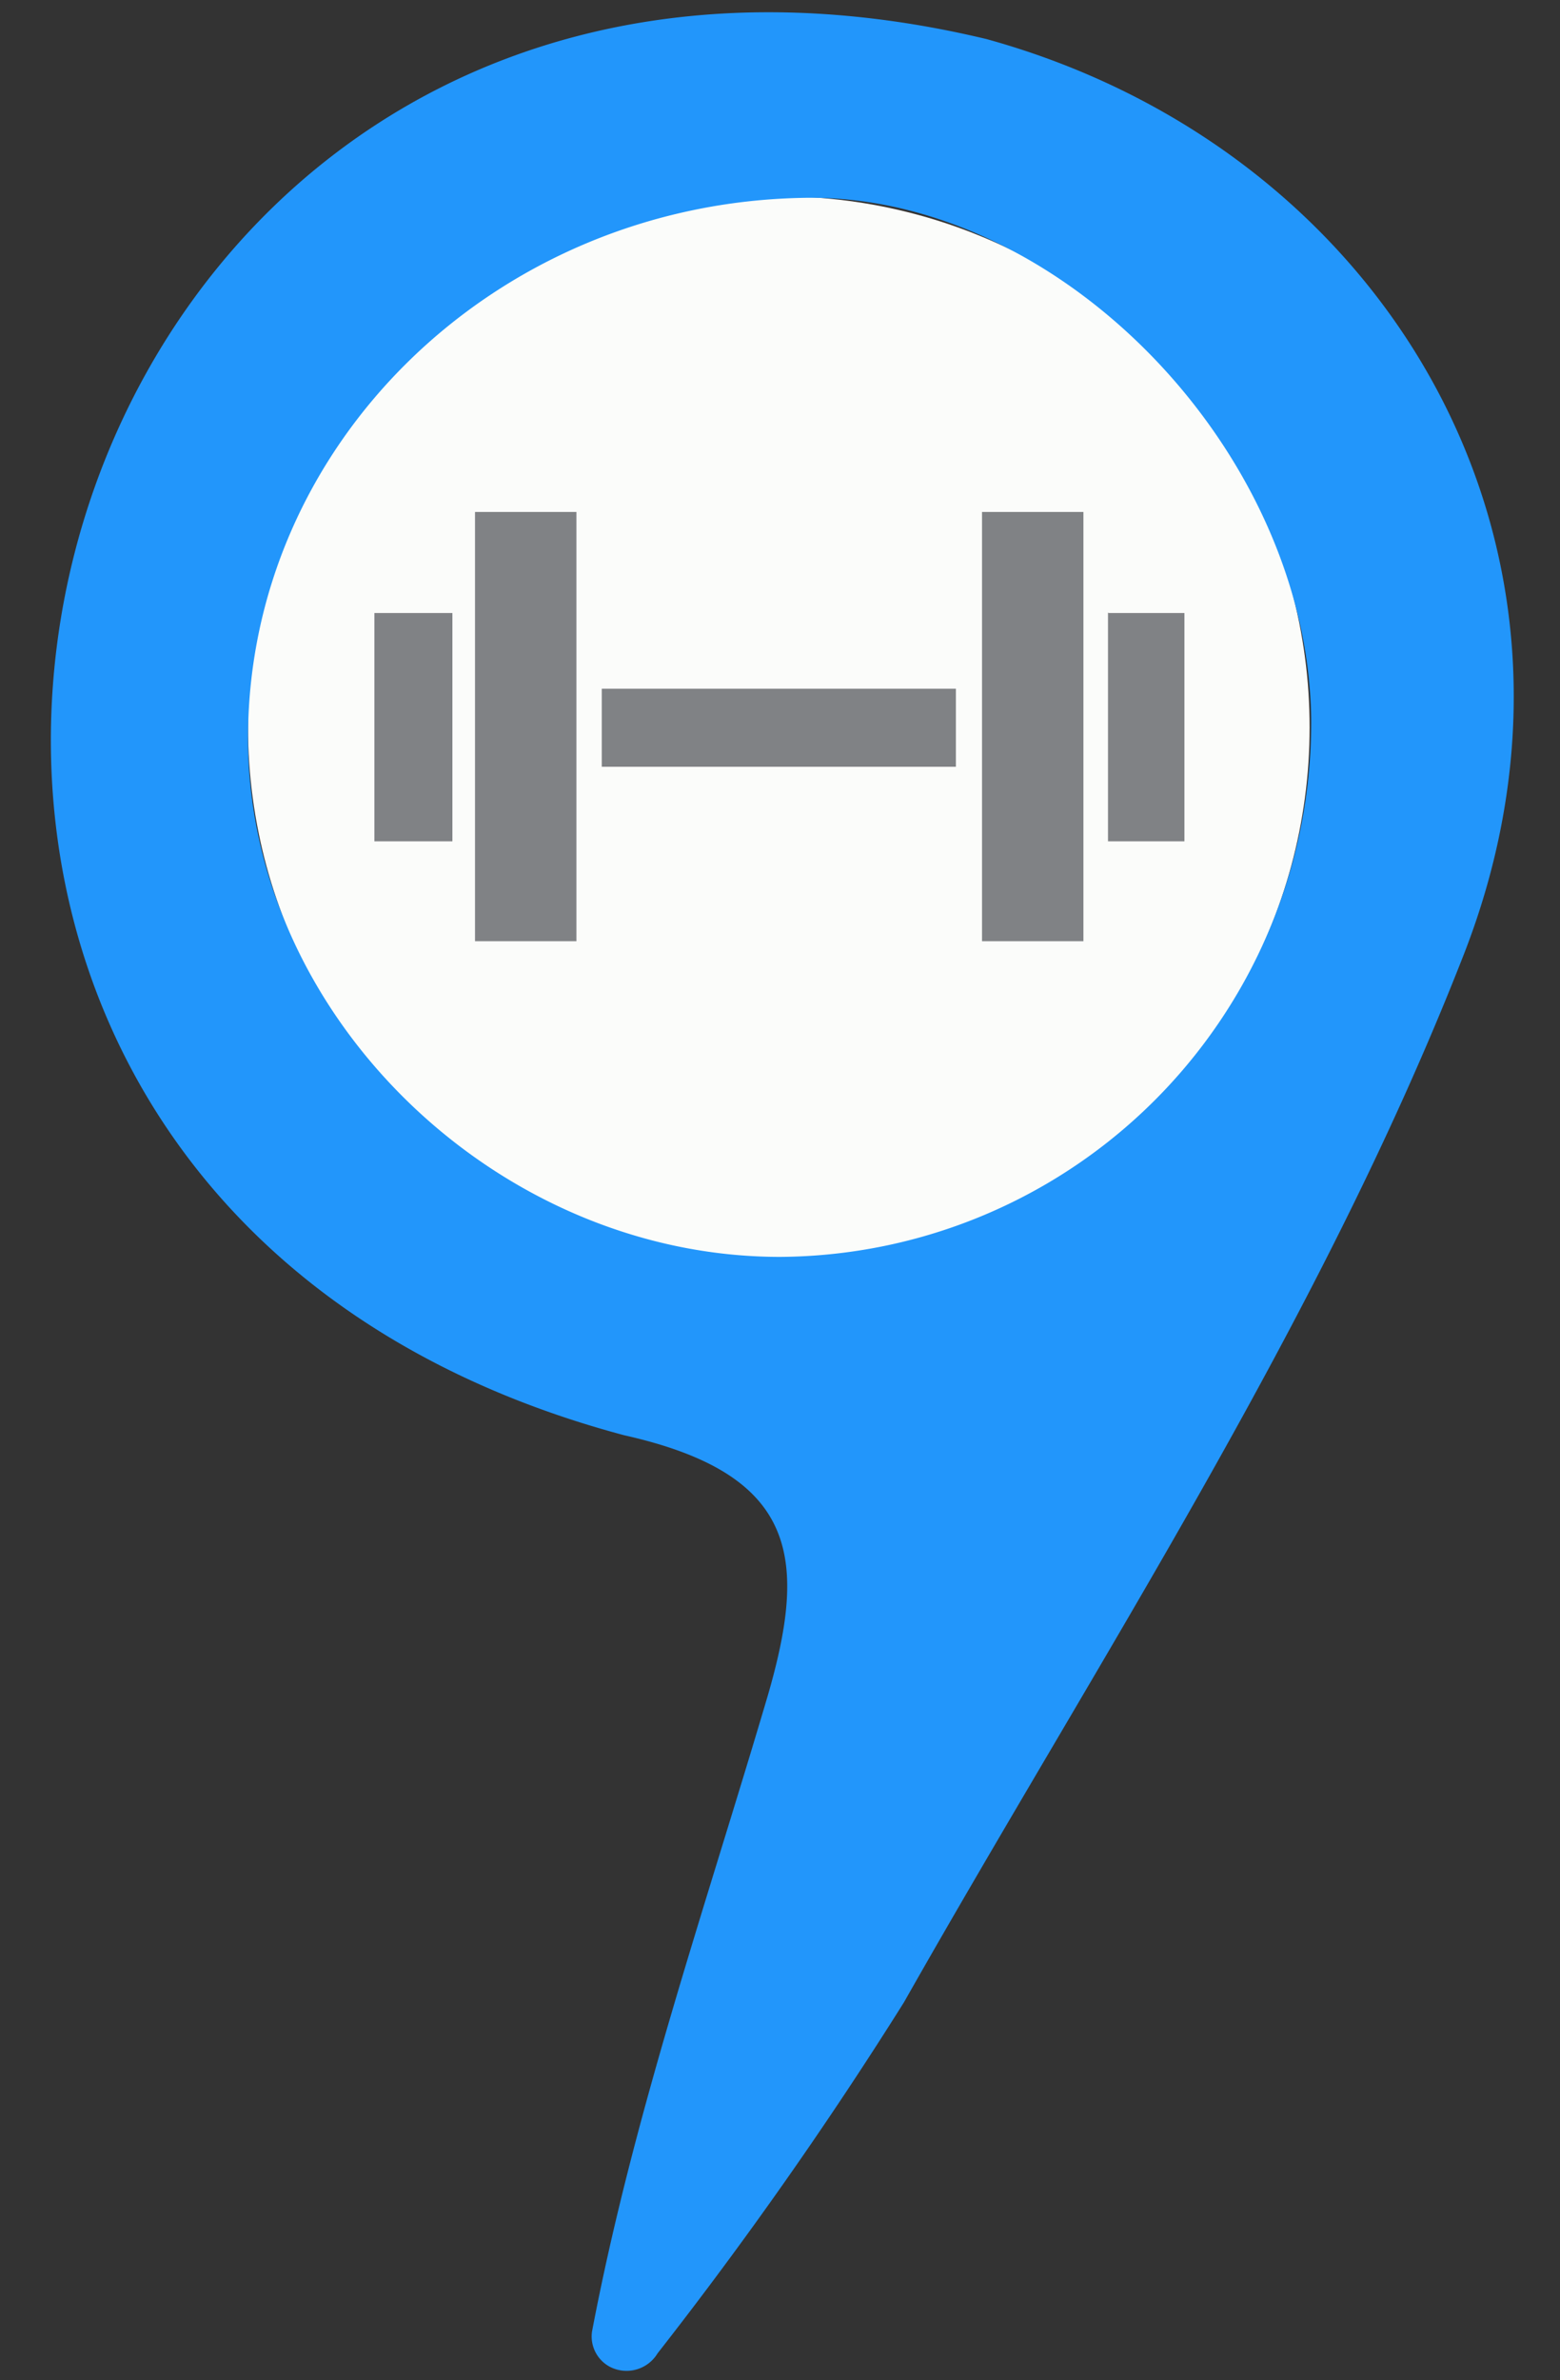
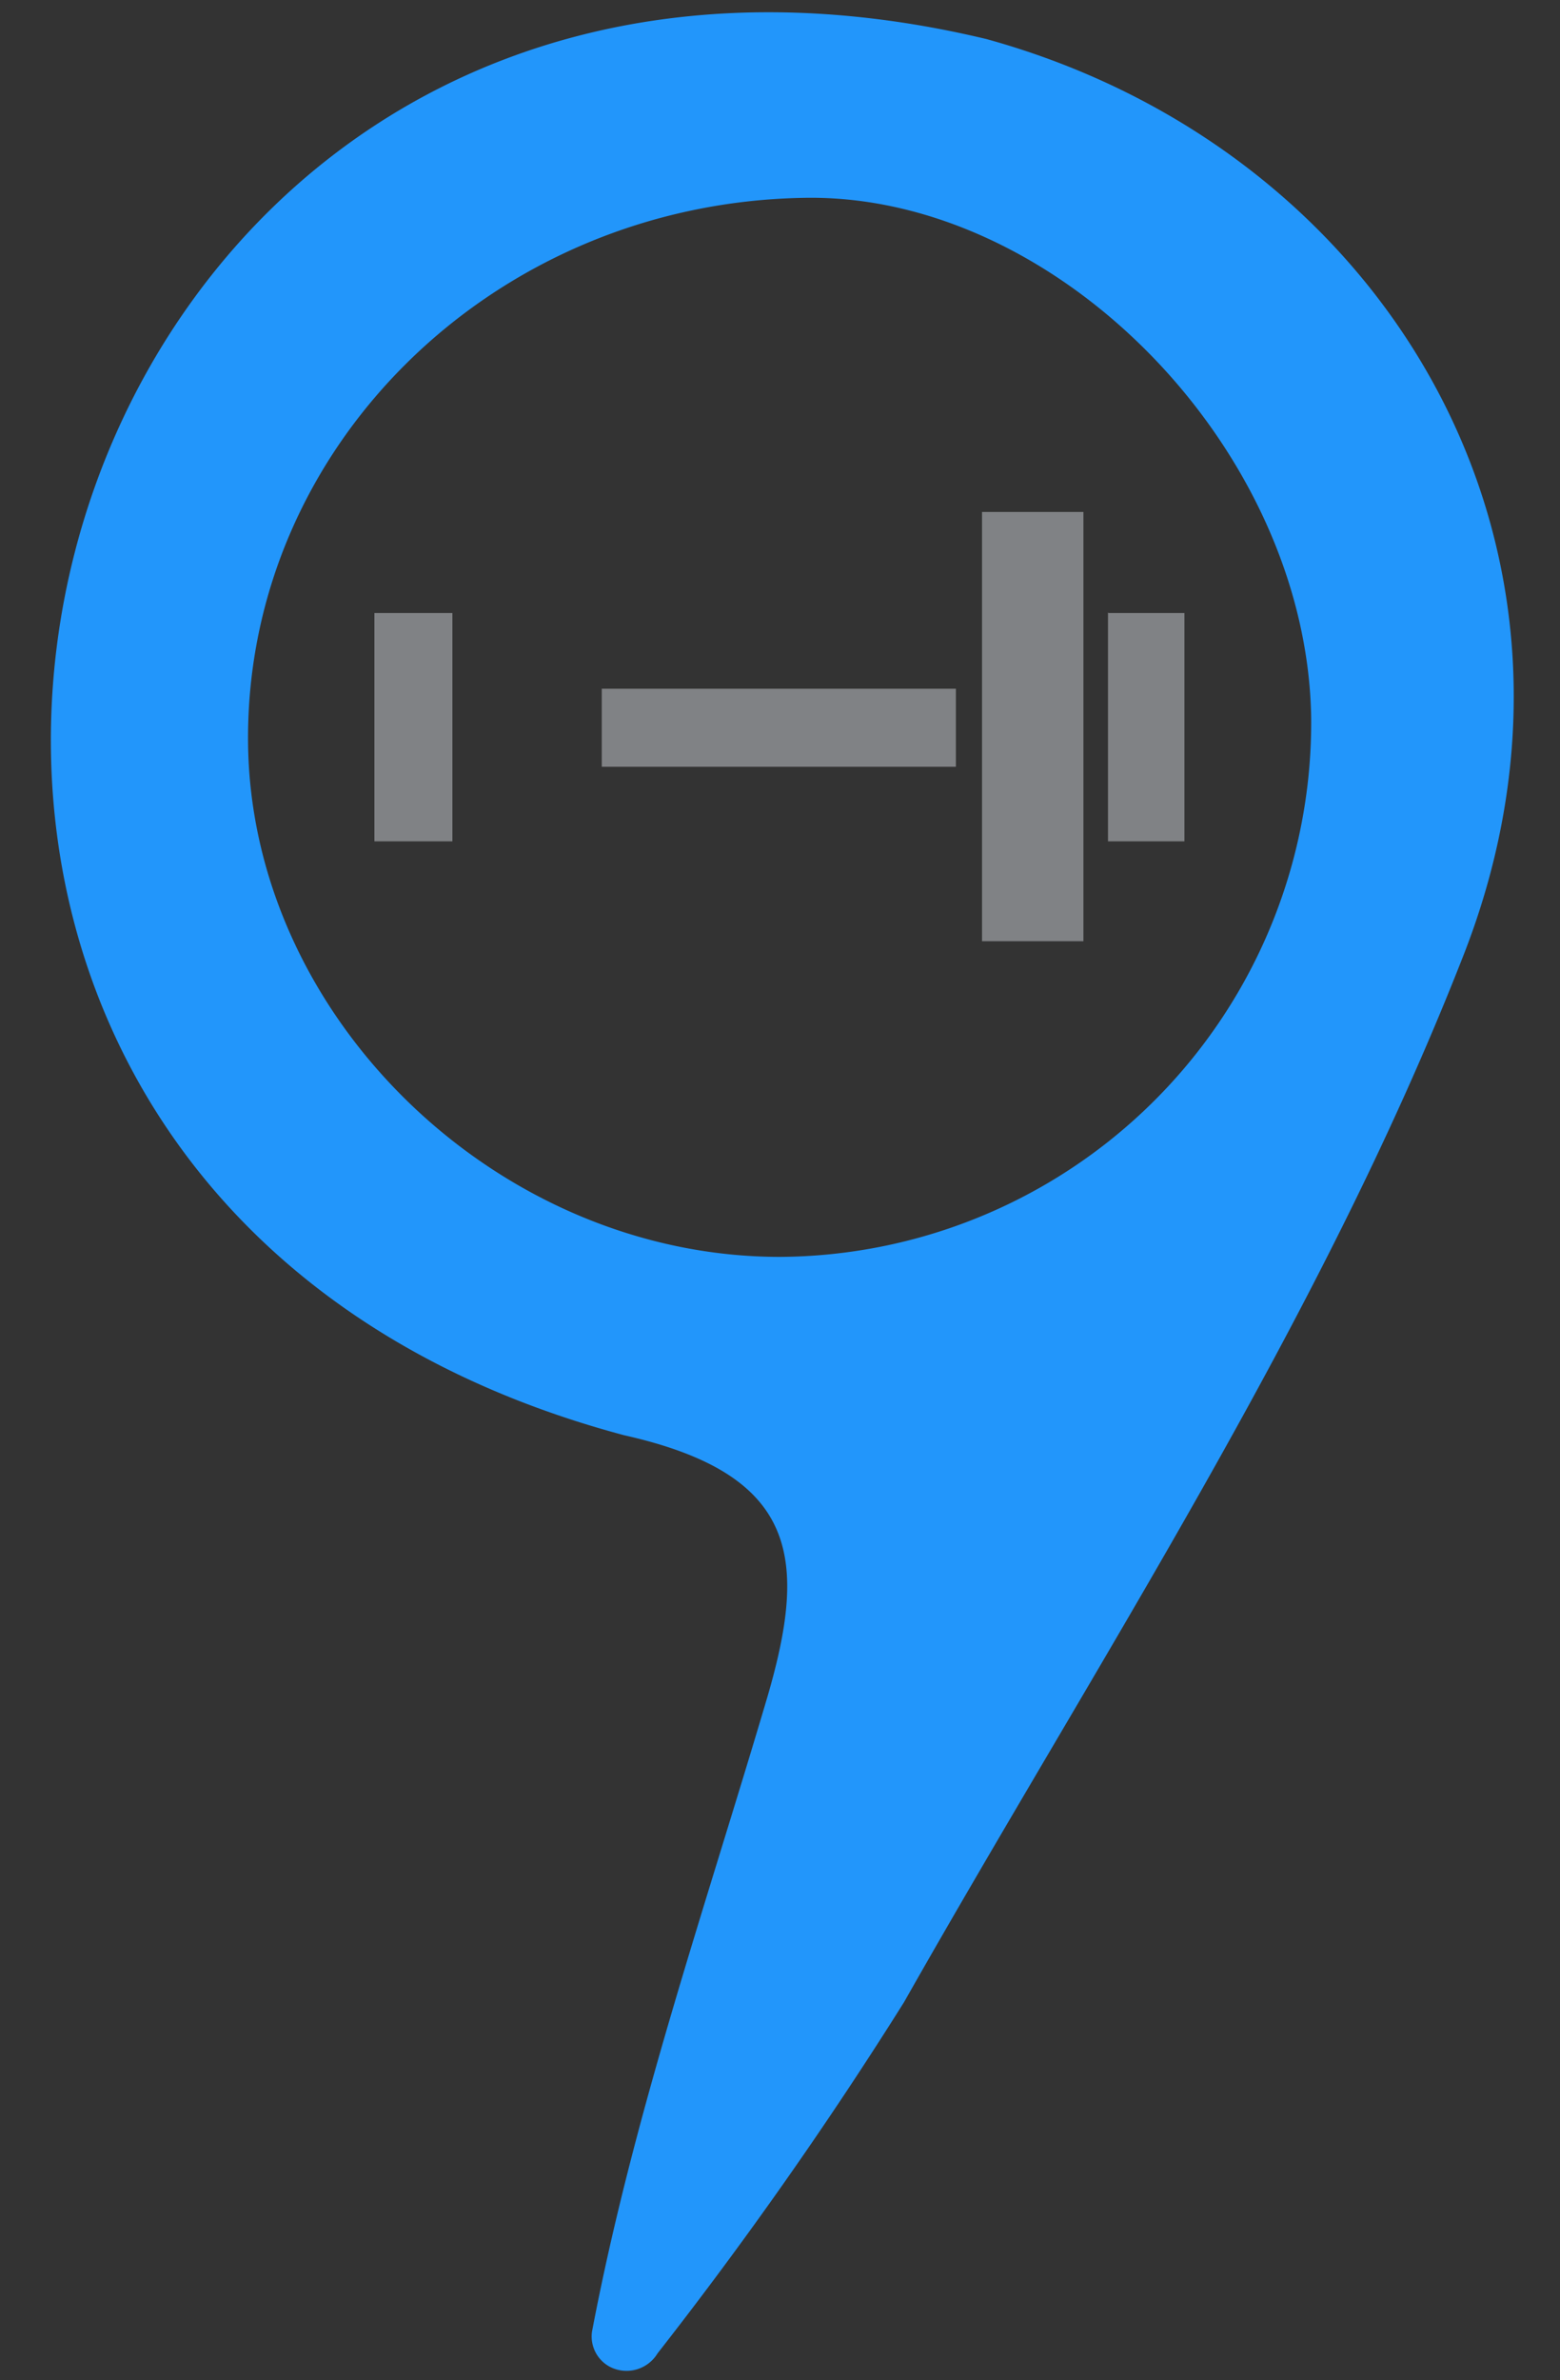
<svg xmlns="http://www.w3.org/2000/svg" id="Слой_1" data-name="Слой 1" viewBox="0 0 40 61">
  <rect x="0" y="0" width="40" height="61" fill="#333333" stroke="none" />
  <defs>
    <style> .cls-1 { fill: #fbfcfa; } .cls-2 { fill: #808285; } .cls-3 { fill: #2296fb; } </style>
  </defs>
-   <circle class="cls-1" cx="19.97" cy="18.64" r="13.61" />
-   <path class="cls-2" d="M15.43,17.65h9.08v2H15.43Zm-3.25-4.53h2.6v11h-2.6Zm13,0h2.6v11h-2.6Zm3.25,2.59h1.94v5.85H28.41V15.7Zm-18.83,0h2v5.85h-2V15.7Z" />
+   <path class="cls-2" d="M15.43,17.65h9.08v2H15.43Zm-3.25-4.53h2.6h-2.6Zm13,0h2.6v11h-2.6Zm3.25,2.59h1.94v5.85H28.41V15.7Zm-18.83,0h2v5.85h-2V15.7Z" />
  <path class="cls-3" d="M25.29,1C.16-5-8.81,30.15,16,36.78c4.47,1,4.72,3.15,3.67,6.73-1.59,5.38-3.44,10.72-4.49,16.24a.88.88,0,0,0,.47.91.93.93,0,0,0,1.21-.35,106.22,106.22,0,0,0,6.32-9c5-8.82,10.66-17.42,14.33-26.79C41.63,14.06,35.56,3.83,25.29,1ZM20,32.21C12.76,32.21,6.41,26.07,6.36,19,6.31,11.42,12.68,5.2,20.62,5.07c6.49-.12,12.89,6.44,13,13.32A13.7,13.7,0,0,1,20,32.21Z" />
</svg>